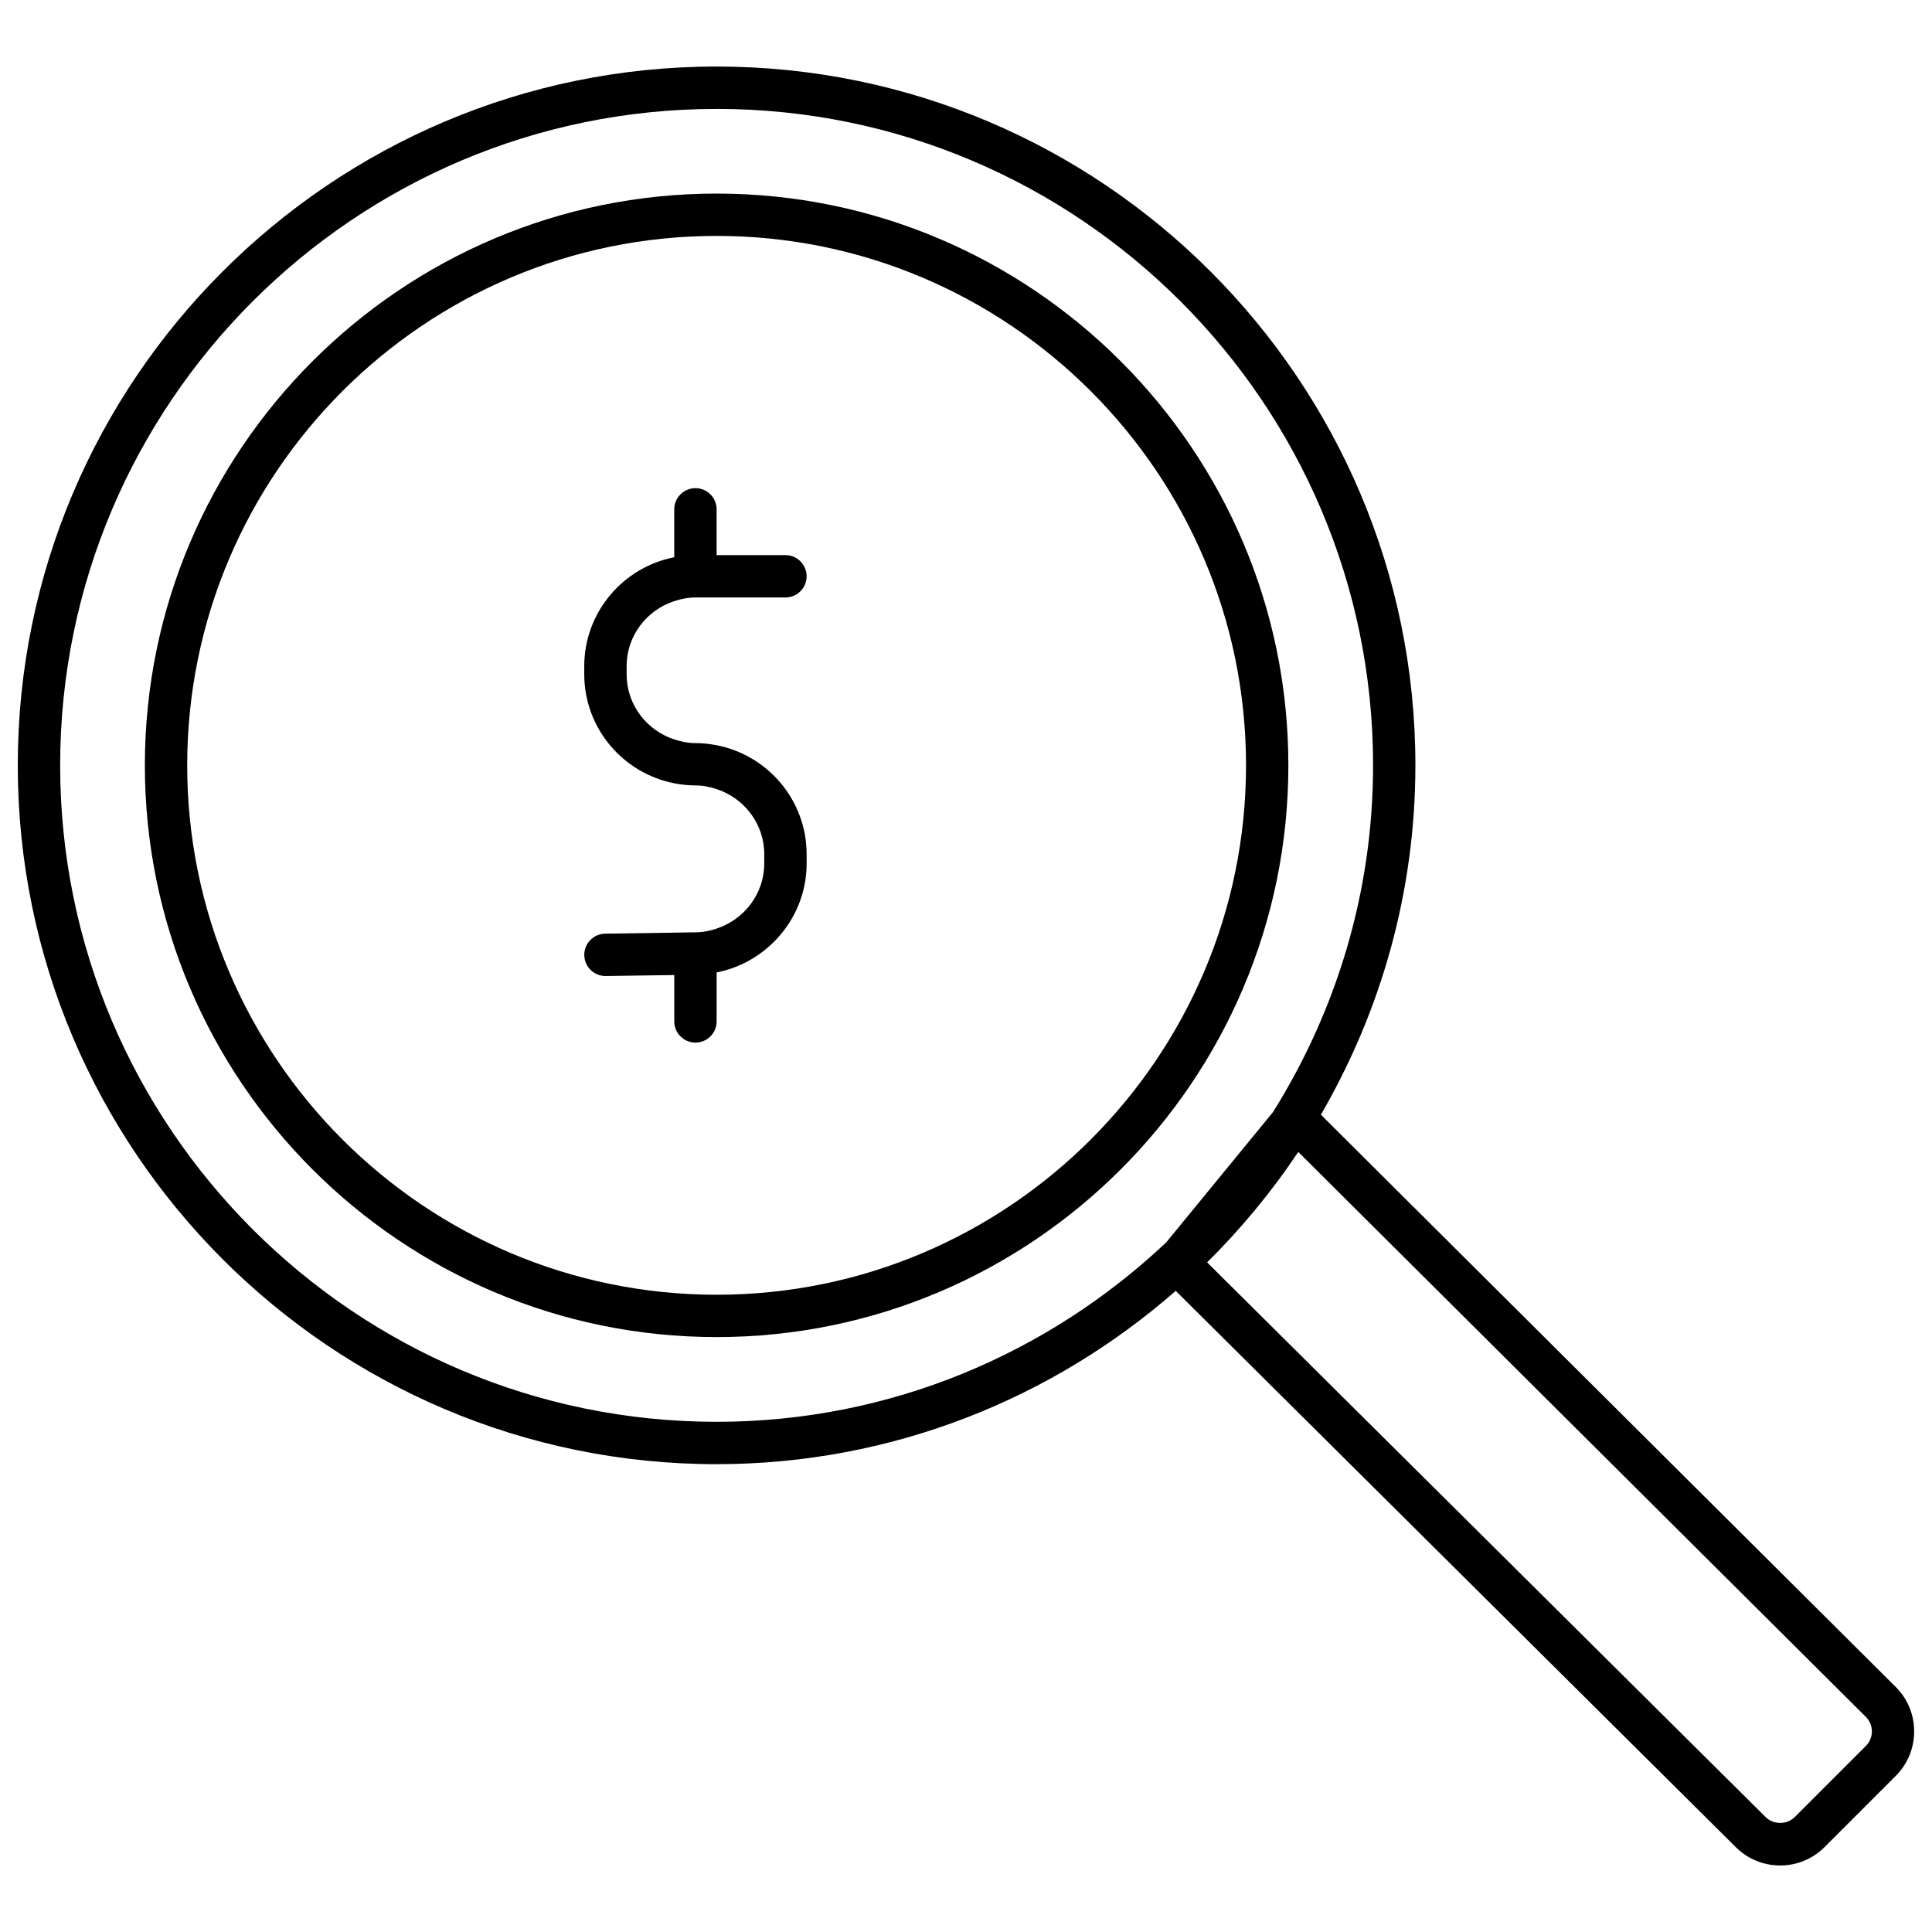
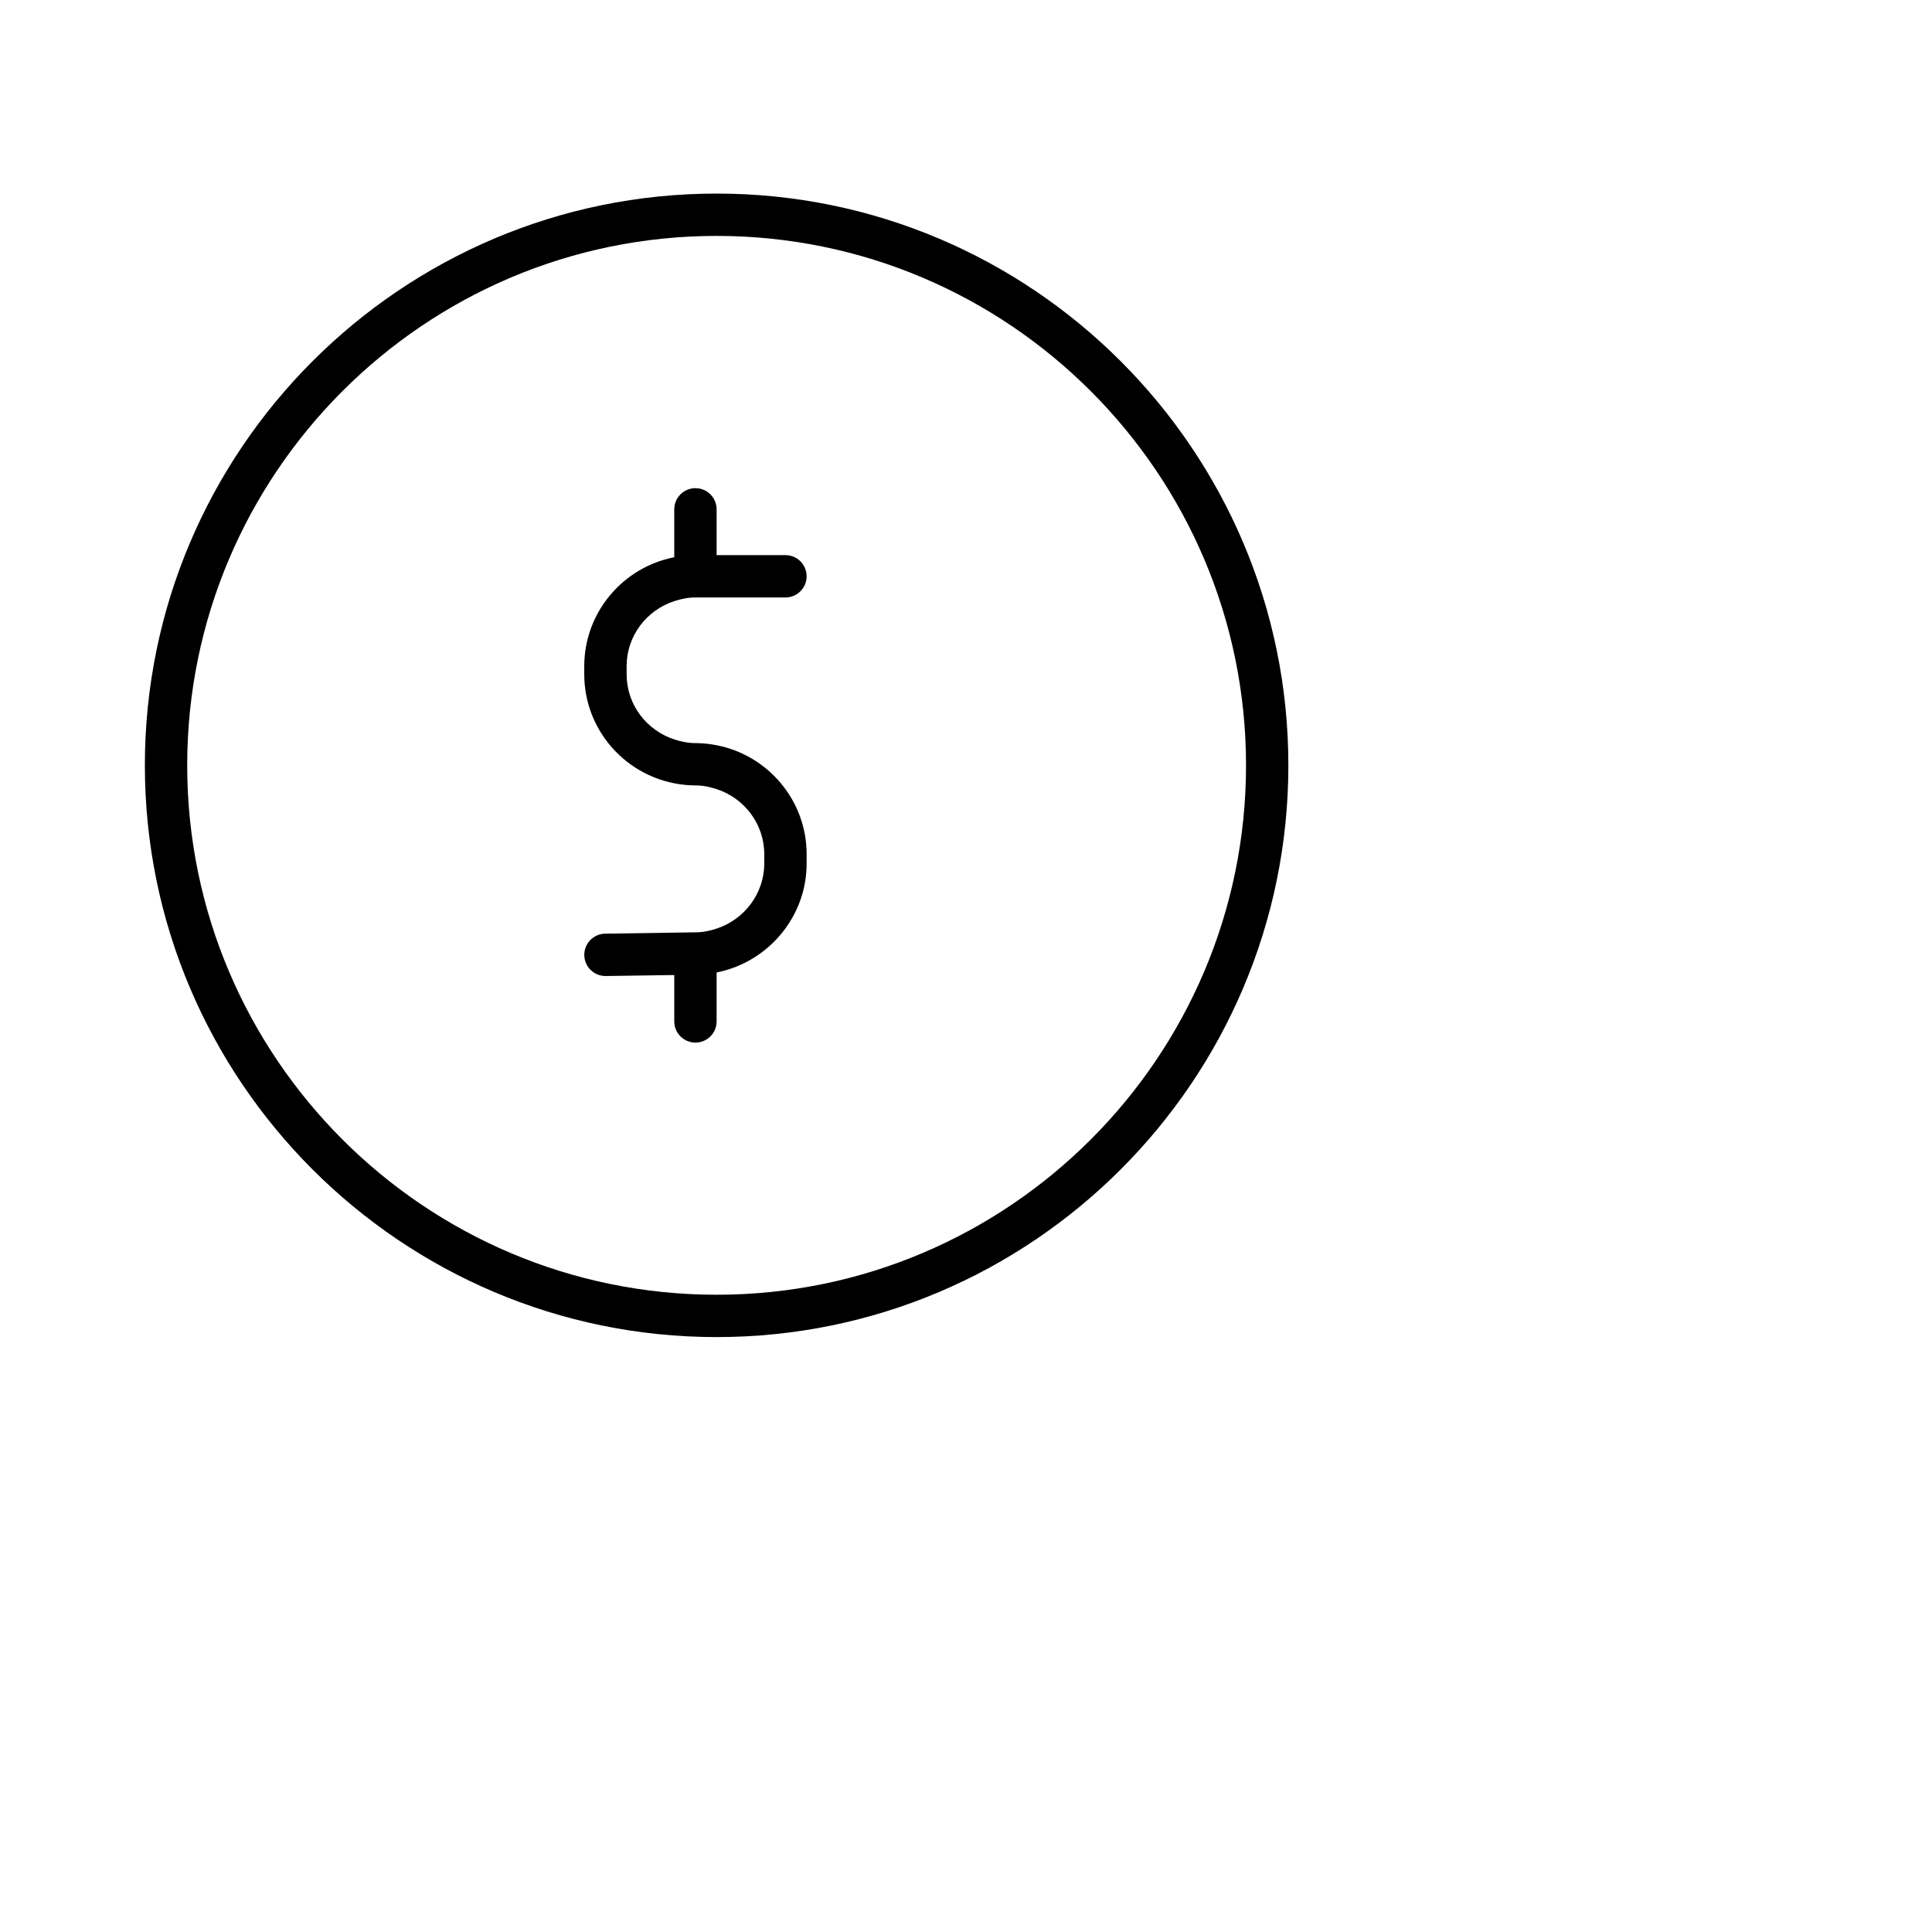
<svg xmlns="http://www.w3.org/2000/svg" width="800px" height="800px" version="1.1" viewBox="144 144 512 512">
  <defs>
    <clipPath id="a">
-       <path d="m148.09 161h503.81v478h-503.81z" />
+       <path d="m148.09 161v478h-503.81z" />
    </clipPath>
  </defs>
  <g clip-path="url(#a)">
-     <path d="m333.91 532.02c46.586 0 89.086-17.422 121.67-45.926l148.39 147.39c3.148 3.148 7.328 4.887 11.785 4.887 4.457 0 8.645-1.738 11.785-4.887l18.852-18.852c3.148-3.148 4.879-7.328 4.879-11.793 0-4.449-1.73-8.637-4.894-11.793l-152.33-151.64c15.832-27.277 25.047-58.844 25.047-92.582 0-102.12-83.074-185.19-185.19-185.19-102.12-0.004-185.19 83.07-185.19 185.19 0 102.11 83.074 185.2 185.19 185.2zm304.56 66.969c1.031 1.031 1.598 2.402 1.598 3.848 0 1.457-0.566 2.824-1.598 3.856l-18.852 18.852c-2.062 2.062-5.637 2.07-7.715-0.008l-148.01-147c9.012-8.895 17.105-18.695 24.16-29.262zm-304.56-426.13c95.93 0 173.97 78.043 173.97 173.97 0 33.738-9.809 65.156-26.496 91.852l-28.332 34.574c-31.164 29.379-73.027 47.539-119.14 47.539-95.93 0-173.97-78.043-173.97-173.97 0-95.93 78.035-173.96 173.96-173.96z" />
-   </g>
+     </g>
  <path d="m333.91 498.34c83.547 0 151.52-67.969 151.52-151.52 0-83.547-67.977-151.52-151.52-151.52-83.547-0.004-151.52 67.973-151.52 151.52 0 83.551 67.977 151.52 151.52 151.52zm0-291.82c77.359 0 140.3 62.938 140.3 140.3s-62.938 140.3-140.3 140.3c-77.359-0.004-140.3-62.934-140.3-140.3 0-77.367 62.938-140.3 140.3-140.3z" />
  <path d="m333.91 390.09c-1.699 0.559-3.473 0.953-5.344 0.984l-5.879 0.086-18.316 0.27c-3.094 0.047-5.574 2.598-5.527 5.691 0.047 3.078 2.551 5.535 5.613 5.535h0.078l18.152-0.262v12.289c0 3.102 2.512 5.613 5.613 5.613s5.613-2.512 5.613-5.613v-12.973c13.531-2.66 23.852-14.625 23.852-28.859v-2.457c0-14.32-10.281-26.262-23.852-28.898-1.82-0.355-3.691-0.566-5.613-0.566-1.969 0-3.832-0.395-5.613-0.977-7.297-2.387-12.625-9.172-12.625-17.262l-0.004-2.117c0-8.094 5.328-14.887 12.625-17.262 1.777-0.582 3.644-0.977 5.613-0.977h23.852c3.102 0 5.613-2.512 5.613-5.613s-2.512-5.613-5.613-5.613h-18.238v-12.129c0-3.102-2.512-5.613-5.613-5.613-3.102 0-5.613 2.512-5.613 5.613v12.699c-13.562 2.629-23.852 14.57-23.852 28.898v2.102c0 14.32 10.281 26.262 23.852 28.898 1.82 0.355 3.691 0.566 5.613 0.566 1.969 0 3.832 0.395 5.613 0.977 7.297 2.387 12.625 9.172 12.625 17.262v2.457c0 8.035-5.336 14.852-12.625 17.25z" />
</svg>